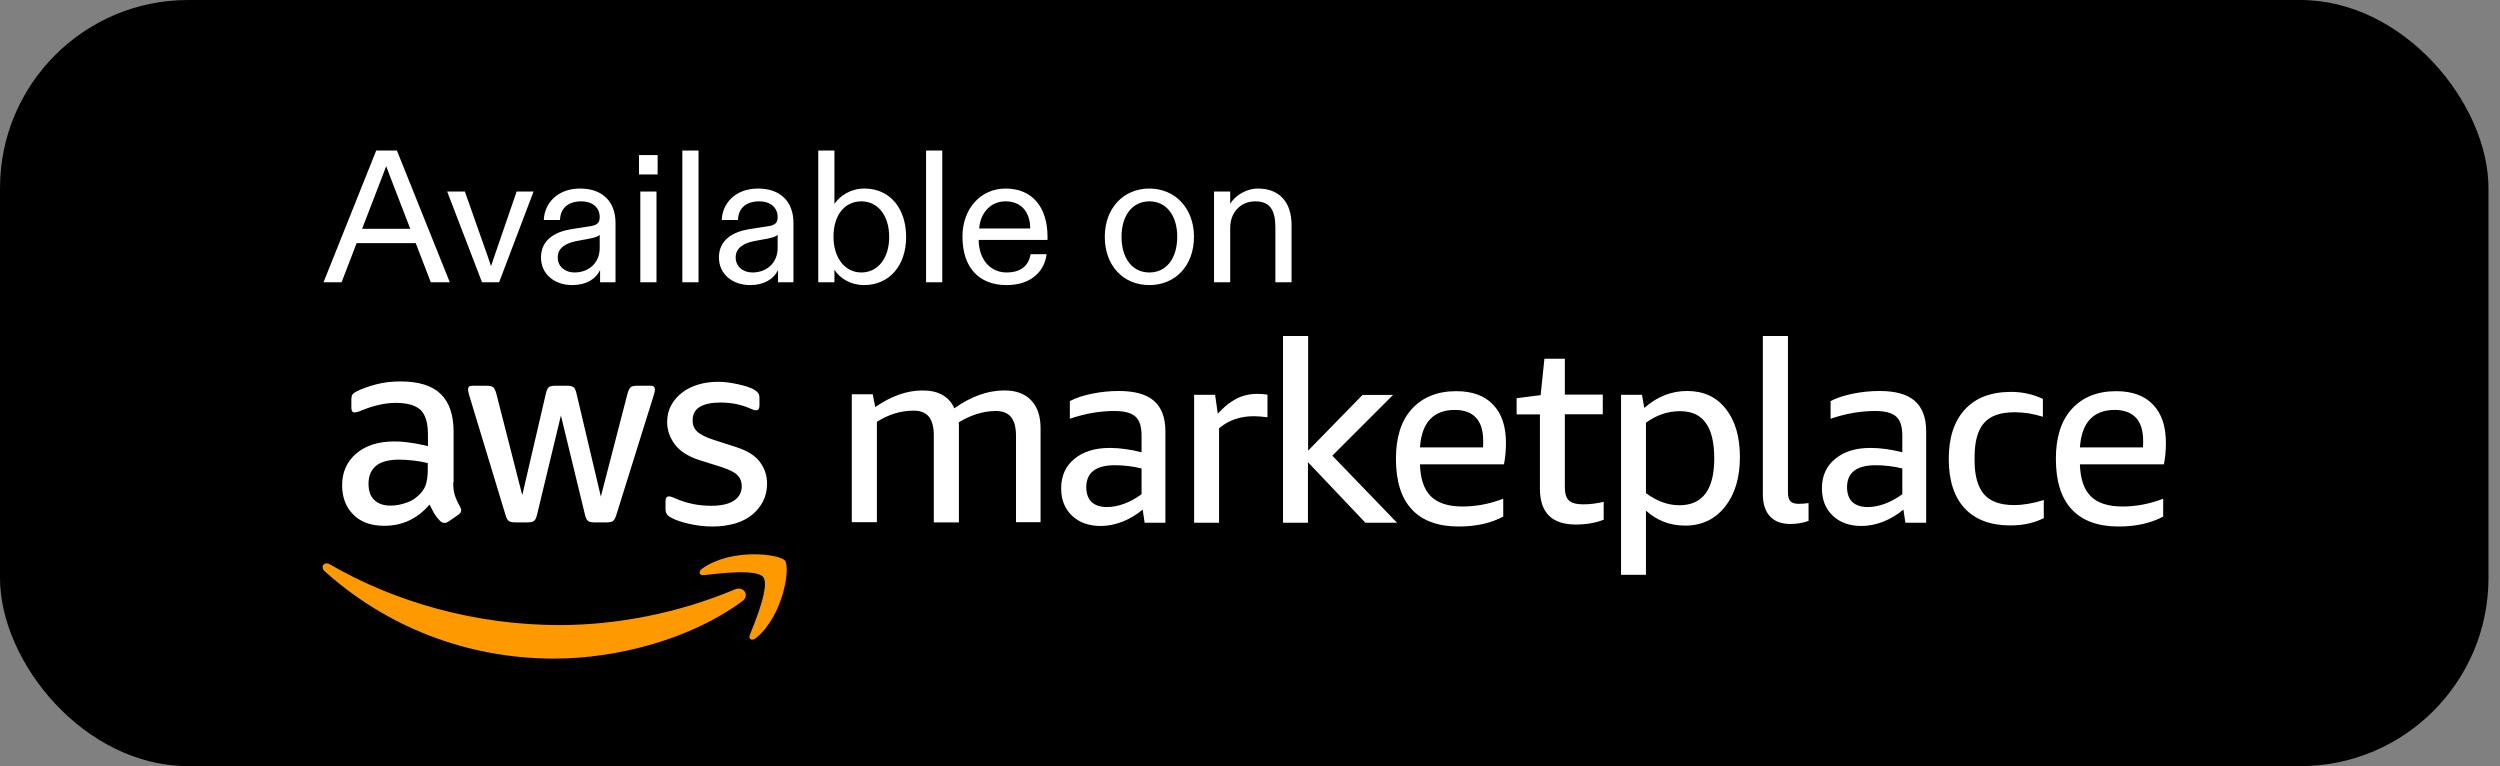
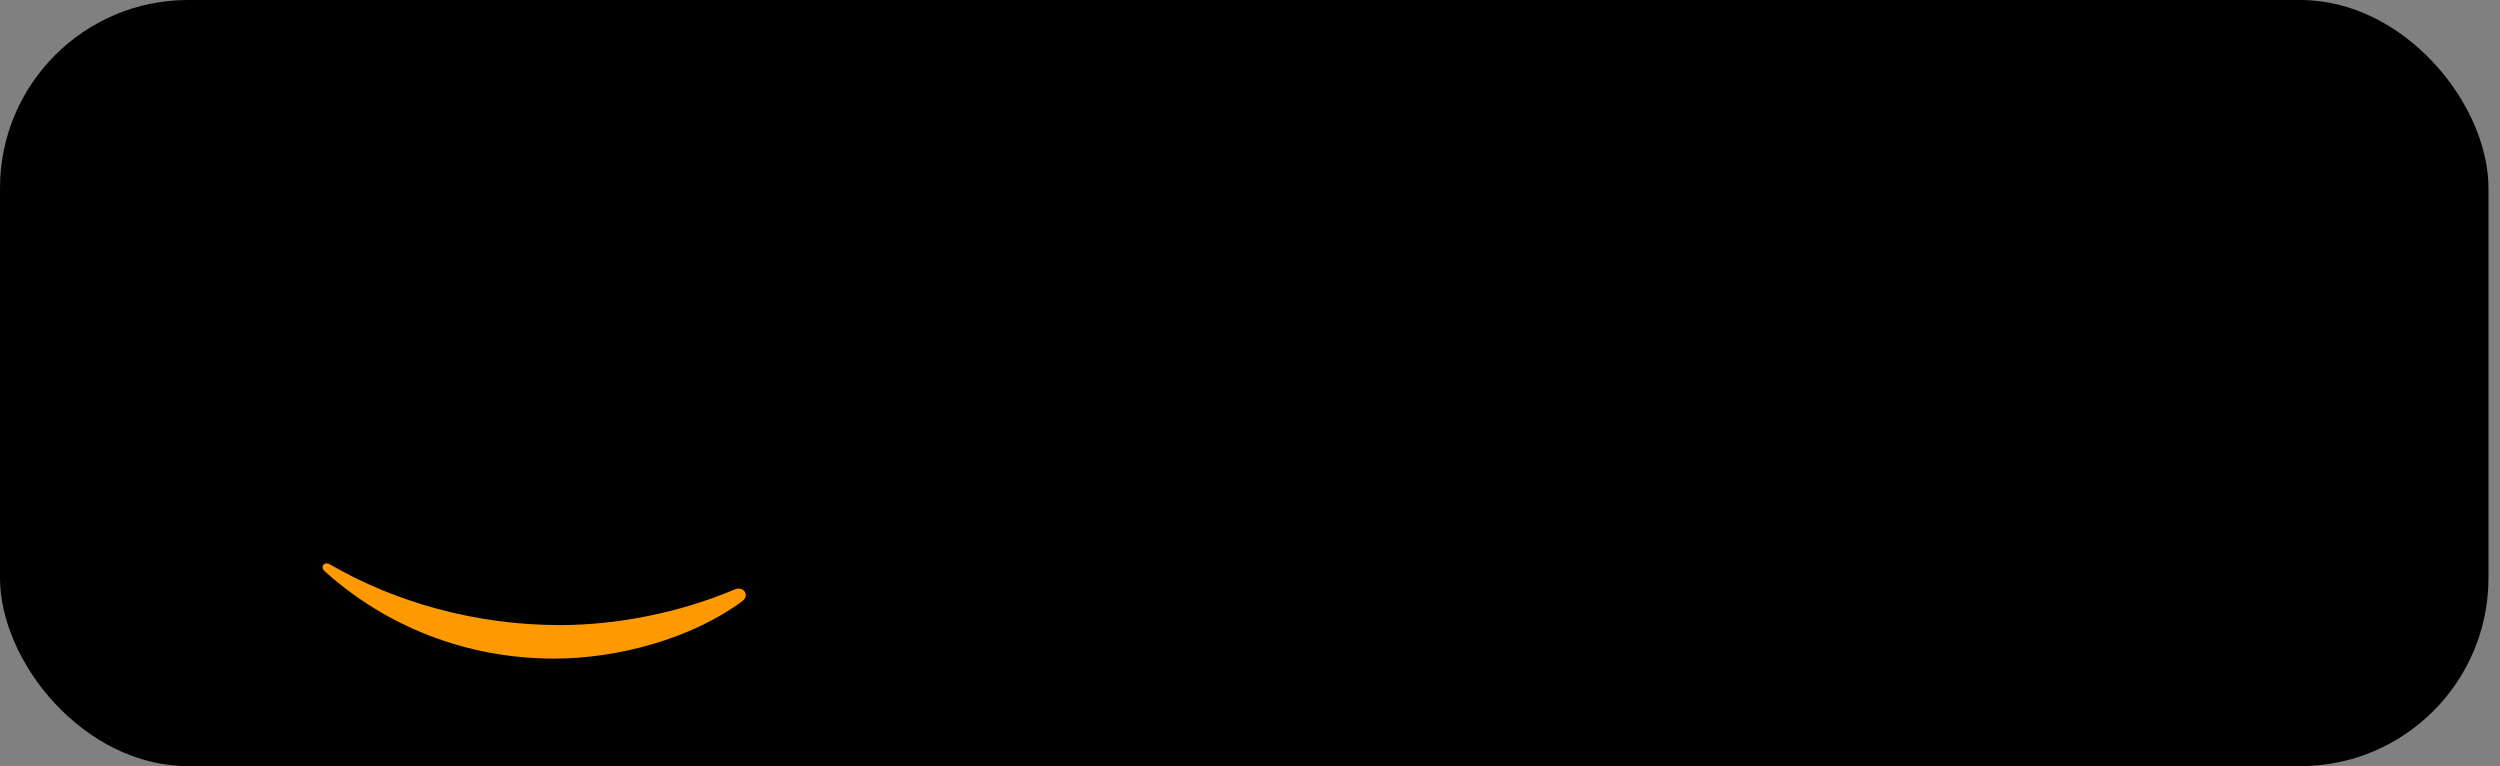
<svg xmlns="http://www.w3.org/2000/svg" fill="none" viewBox="0 0 186 57" height="57" width="186">
  <rect x="0" y="0" width="186" height="57" fill="#808080" stroke="none" />
  <rect fill="black" rx="14" height="57" width="185.143" />
-   <path fill="white" d="M33.464 21H32.05L30.93 18.088H26.534L25.414 21H24.07L27.99 11.2H29.53L33.464 21ZM28.452 13.104L26.94 17.024H30.524L29.012 13.104C28.914 12.852 28.83 12.6 28.732 12.362C28.648 12.6 28.55 12.852 28.452 13.104ZM37.135 21H35.861L33.271 14.252H34.587L36.309 19.138C36.407 19.418 36.463 19.614 36.533 19.796C36.603 19.614 36.659 19.418 36.757 19.138L38.437 14.252H39.697L37.135 21ZM42.574 21.21C41.286 21.21 40.25 20.426 40.25 19.152C40.25 17.85 41.286 17.248 42.49 17.052L43.932 16.828C44.45 16.744 44.618 16.562 44.618 16.156C44.618 15.414 44.044 14.98 43.26 14.98C42.224 14.98 41.692 15.526 41.664 16.366H40.46C40.502 15.134 41.468 14.028 43.162 14.028C44.842 14.028 45.794 15.022 45.794 16.576V21H44.646V20.664V20.09C44.31 20.79 43.582 21.21 42.574 21.21ZM42.742 20.272C43.82 20.272 44.618 19.544 44.618 18.452V17.458C44.534 17.584 44.282 17.668 43.876 17.752L42.896 17.934C42.098 18.088 41.496 18.438 41.496 19.152C41.496 19.852 42.056 20.272 42.742 20.272ZM47.541 12.978V11.536H48.927V12.978H47.541ZM47.639 14.252H48.843V21H47.639V14.252ZM50.767 11.2H51.971V21H50.767V11.2ZM55.813 21.21C54.525 21.21 53.489 20.426 53.489 19.152C53.489 17.85 54.525 17.248 55.729 17.052L57.171 16.828C57.689 16.744 57.857 16.562 57.857 16.156C57.857 15.414 57.283 14.98 56.499 14.98C55.463 14.98 54.931 15.526 54.903 16.366H53.699C53.741 15.134 54.707 14.028 56.401 14.028C58.081 14.028 59.033 15.022 59.033 16.576V21H57.885V20.664V20.09C57.549 20.79 56.821 21.21 55.813 21.21ZM55.981 20.272C57.059 20.272 57.857 19.544 57.857 18.452V17.458C57.773 17.584 57.521 17.668 57.115 17.752L56.135 17.934C55.337 18.088 54.735 18.438 54.735 19.152C54.735 19.852 55.295 20.272 55.981 20.272ZM64.28 21.21C63.342 21.21 62.502 20.748 62.082 20.062V20.636V21H60.878V11.2H62.082V14.616V15.162C62.516 14.56 63.286 14.028 64.308 14.028C66.268 14.028 67.416 15.568 67.416 17.626C67.416 19.74 66.184 21.21 64.28 21.21ZM64.084 20.272C65.33 20.272 66.156 19.194 66.156 17.626C66.156 16.072 65.344 14.98 64.084 14.98C62.866 14.98 62.012 15.974 62.012 17.612C62.012 19.194 62.866 20.272 64.084 20.272ZM68.9 11.2H70.104V21H68.9V11.2ZM74.883 21.21C72.867 21.21 71.607 19.936 71.607 17.598C71.607 15.526 72.965 14.028 74.813 14.028C76.829 14.028 77.935 15.442 77.935 17.612V17.85H72.811C72.839 19.39 73.735 20.272 74.897 20.272C75.723 20.272 76.507 19.95 76.675 18.914H77.865C77.725 20.104 76.801 21.21 74.883 21.21ZM72.853 16.996H76.647C76.647 15.792 75.989 14.98 74.813 14.98C73.679 14.98 72.937 15.862 72.853 16.996ZM85.514 21.21C83.568 21.21 82.196 19.768 82.196 17.612C82.196 15.512 83.568 14.028 85.514 14.028C87.446 14.028 88.832 15.512 88.832 17.612C88.832 19.768 87.446 21.21 85.514 21.21ZM85.514 20.272C86.802 20.272 87.586 19.194 87.586 17.612C87.586 16.03 86.774 14.98 85.514 14.98C84.254 14.98 83.442 16.03 83.442 17.612C83.442 19.194 84.226 20.272 85.514 20.272ZM91.528 21H90.324V14.252H91.528V14.714V15.162C91.878 14.574 92.69 14.028 93.6 14.028C95.154 14.028 96.092 15.008 96.092 16.744V21H94.888V16.898C94.888 15.624 94.468 14.98 93.404 14.98C92.228 14.98 91.528 15.876 91.528 16.94V21Z" />
  <g clip-path="url(#clip0_1_4785)">
-     <path fill="white" d="M75.591 38.89V32.428C75.591 31.798 75.469 31.342 75.227 31.034C74.986 30.738 74.609 30.578 74.099 30.578C73.184 30.578 72.257 30.859 71.33 31.422C71.343 31.516 71.343 31.61 71.343 31.704V38.864H69.475V32.401C69.475 31.771 69.354 31.315 69.112 31.007C68.87 30.712 68.494 30.551 67.983 30.551C67.028 30.551 66.114 30.832 65.241 31.382V38.85H63.373V29.331H64.932L65.12 30.283C66.329 29.451 67.499 29.049 68.641 29.049C69.811 29.049 70.604 29.491 71.007 30.377C72.243 29.492 73.493 29.049 74.73 29.049C75.59 29.049 76.262 29.29 76.719 29.787C77.19 30.269 77.418 30.966 77.418 31.865V38.85H75.591V38.89ZM85.161 38.89L85.013 37.912C84.568 38.291 84.064 38.594 83.521 38.81C82.97 39.025 82.432 39.132 81.894 39.132C81.007 39.132 80.295 38.877 79.757 38.368C79.219 37.858 78.951 37.188 78.951 36.33C78.951 35.418 79.273 34.681 79.932 34.144C80.591 33.594 81.464 33.326 82.566 33.326C83.292 33.326 84.085 33.434 84.932 33.648V32.415C84.932 31.744 84.784 31.262 84.475 30.993C84.166 30.712 83.641 30.578 82.903 30.578C81.841 30.578 80.738 30.765 79.596 31.154V29.84C80.053 29.599 80.604 29.424 81.249 29.29C81.899 29.157 82.561 29.09 83.225 29.089C84.421 29.089 85.295 29.331 85.859 29.827C86.424 30.323 86.706 31.074 86.706 32.093V38.89H85.161ZM82.338 37.724C83.185 37.724 84.058 37.402 84.932 36.772V34.854C84.281 34.694 83.613 34.613 82.943 34.613C81.531 34.613 80.819 35.163 80.819 36.249C80.819 36.718 80.953 37.093 81.209 37.348C81.478 37.59 81.854 37.724 82.338 37.724ZM88.843 38.89V29.371H90.403L90.604 30.779C90.954 30.403 91.276 30.108 91.586 29.907C91.894 29.706 92.19 29.545 92.513 29.451C92.844 29.352 93.188 29.303 93.534 29.304C93.776 29.304 94.031 29.317 94.3 29.358V31.047C93.897 30.993 93.561 30.966 93.279 30.966C92.271 30.966 91.411 31.262 90.698 31.865V38.891L88.843 38.89ZM95.456 38.89V25H97.325V33.527L101.371 29.384H103.642L99.126 33.903L103.938 38.891H101.585L97.311 34.385V38.89H95.456ZM105.645 34.533C105.671 35.606 105.941 36.41 106.451 36.919C106.962 37.429 107.742 37.684 108.817 37.684C109.811 37.684 110.82 37.496 111.841 37.107V38.434C110.94 38.917 109.838 39.172 108.535 39.172C106.989 39.172 105.819 38.743 105.04 37.898C104.247 37.054 103.857 35.793 103.857 34.131C103.857 32.535 104.247 31.302 105.04 30.43C105.833 29.559 106.935 29.103 108.346 29.103C109.543 29.103 110.457 29.438 111.088 30.108C111.733 30.779 112.043 31.731 112.043 32.951C112.043 33.541 111.989 34.077 111.895 34.546H105.644L105.645 34.533ZM108.239 30.497C107.446 30.497 106.828 30.738 106.397 31.194C105.954 31.664 105.712 32.361 105.645 33.286H110.336C110.349 33.192 110.349 33.018 110.349 32.803C110.349 32.039 110.175 31.463 109.811 31.074C109.462 30.698 108.938 30.497 108.239 30.497ZM119.328 38.663C118.709 38.904 118.01 39.025 117.244 39.025C115.457 39.025 114.57 38.14 114.57 36.357V30.832H112.836V29.626L114.623 29.398L114.905 26.689H116.424V29.358H119.247V30.819H116.424V36.263C116.424 36.732 116.532 37.054 116.734 37.241C116.935 37.429 117.298 37.523 117.795 37.523C118.306 37.523 118.817 37.456 119.314 37.335V38.663H119.328ZM120.605 42.752V29.371H122.164L122.338 30.35C123.293 29.505 124.355 29.089 125.524 29.089C126.747 29.089 127.701 29.532 128.4 30.417C129.099 31.302 129.449 32.495 129.449 34.01C129.449 35.552 129.073 36.785 128.333 37.711C127.594 38.636 126.613 39.105 125.376 39.105C124.247 39.105 123.279 38.73 122.459 37.992V42.765H120.605V42.752ZM124.987 30.591C124.099 30.591 123.253 30.872 122.459 31.449V36.691C123.279 37.295 124.099 37.59 124.946 37.59C126.68 37.59 127.54 36.423 127.54 34.104C127.54 32.911 127.325 32.039 126.908 31.463C126.505 30.886 125.86 30.591 124.987 30.591ZM134.557 38.756C134.14 38.904 133.696 38.984 133.199 38.984C132.54 38.984 132.029 38.796 131.68 38.408C131.331 38.032 131.156 37.483 131.156 36.772V25H133.024V36.652C133.024 36.933 133.078 37.147 133.199 37.282C133.32 37.416 133.521 37.483 133.79 37.483C134.046 37.483 134.301 37.469 134.556 37.429L134.557 38.756ZM141.761 38.89L141.613 37.912C141.168 38.291 140.664 38.594 140.121 38.81C139.57 39.025 139.032 39.132 138.495 39.132C137.608 39.132 136.895 38.877 136.357 38.368C135.82 37.858 135.551 37.188 135.551 36.33C135.551 35.418 135.874 34.681 136.533 34.144C137.191 33.594 138.065 33.326 139.167 33.326C139.893 33.326 140.686 33.434 141.532 33.648V32.415C141.532 31.744 141.384 31.262 141.075 30.993C140.766 30.712 140.242 30.578 139.503 30.578C138.441 30.578 137.339 30.765 136.196 31.154V29.84C136.653 29.599 137.204 29.424 137.85 29.29C138.5 29.157 139.162 29.09 139.825 29.089C141.022 29.089 141.895 29.331 142.46 29.827C143.024 30.323 143.307 31.074 143.307 32.093V38.89H141.761ZM138.938 37.724C139.785 37.724 140.659 37.402 141.532 36.772V34.854C140.882 34.694 140.214 34.613 139.543 34.613C138.132 34.613 137.42 35.163 137.42 36.249C137.42 36.718 137.554 37.093 137.809 37.348C138.078 37.59 138.454 37.724 138.938 37.724ZM152.097 38.529C151.371 38.904 150.525 39.092 149.57 39.092C148.092 39.092 146.963 38.663 146.17 37.818C145.39 36.973 144.987 35.753 144.987 34.144C144.987 32.549 145.39 31.328 146.197 30.457C147.003 29.585 148.145 29.156 149.624 29.156C150.471 29.156 151.25 29.331 151.99 29.679V31.007C151.277 30.779 150.578 30.672 149.879 30.672C148.831 30.672 148.065 30.94 147.608 31.476C147.137 32.013 146.909 32.857 146.909 34.023V34.265C146.909 35.404 147.151 36.236 147.608 36.772C148.078 37.309 148.818 37.577 149.839 37.577C150.511 37.577 151.25 37.456 152.057 37.201V38.529H152.097ZM154.745 34.533C154.772 35.606 155.041 36.41 155.551 36.919C156.062 37.429 156.842 37.684 157.917 37.684C158.912 37.684 159.92 37.496 160.941 37.107V38.434C160.041 38.917 158.938 39.172 157.635 39.172C156.089 39.172 154.92 38.743 154.14 37.898C153.347 37.054 152.957 35.793 152.957 34.131C152.957 32.535 153.347 31.302 154.14 30.43C154.933 29.559 156.035 29.103 157.447 29.103C158.643 29.103 159.557 29.438 160.189 30.108C160.834 30.779 161.143 31.731 161.143 32.951C161.143 33.541 161.089 34.077 160.995 34.546H154.745L154.745 34.533ZM157.339 30.497C156.546 30.497 155.928 30.738 155.498 31.194C155.054 31.664 154.812 32.361 154.745 33.286H159.436C159.449 33.192 159.449 33.018 159.449 32.803C159.449 32.039 159.275 31.463 158.912 31.074C158.549 30.698 158.025 30.497 157.339 30.497ZM53.036 39.172C52.431 39.172 51.84 39.105 51.262 38.971C50.684 38.837 50.241 38.689 49.931 38.515C49.743 38.408 49.622 38.301 49.582 38.193C49.528 38.086 49.515 37.979 49.515 37.871V37.295C49.515 37.054 49.595 36.933 49.77 36.933C49.837 36.933 49.904 36.946 49.985 36.973C50.052 37 50.16 37.04 50.281 37.094C50.671 37.268 51.087 37.402 51.545 37.496C52.001 37.59 52.458 37.63 52.915 37.63C53.641 37.63 54.192 37.51 54.595 37.255C54.985 37 55.187 36.638 55.187 36.169C55.187 35.847 55.079 35.579 54.878 35.364C54.676 35.15 54.286 34.949 53.722 34.761L52.055 34.238C51.208 33.97 50.603 33.581 50.214 33.072C49.837 32.562 49.636 32.013 49.636 31.409C49.636 30.926 49.743 30.497 49.945 30.135C50.147 29.773 50.429 29.451 50.765 29.197C51.101 28.942 51.504 28.741 51.961 28.607C52.418 28.473 52.902 28.406 53.413 28.406C53.668 28.406 53.923 28.419 54.192 28.459C54.447 28.499 54.703 28.539 54.931 28.593C55.16 28.647 55.388 28.701 55.59 28.768C55.792 28.835 55.953 28.902 56.074 28.969C56.235 29.063 56.343 29.156 56.41 29.25C56.477 29.344 56.504 29.465 56.504 29.626V30.162C56.504 30.403 56.423 30.524 56.249 30.524C56.155 30.524 56.007 30.484 55.805 30.39C55.147 30.095 54.407 29.948 53.601 29.948C52.942 29.948 52.431 30.055 52.069 30.269C51.706 30.484 51.531 30.819 51.531 31.288C51.531 31.61 51.639 31.878 51.867 32.106C52.095 32.321 52.512 32.535 53.131 32.736L54.757 33.259C55.59 33.527 56.181 33.889 56.531 34.359C56.88 34.828 57.069 35.364 57.069 35.968C57.069 36.464 56.975 36.906 56.773 37.295C56.569 37.689 56.285 38.036 55.94 38.314C55.59 38.596 55.16 38.81 54.663 38.958C54.132 39.101 53.586 39.173 53.036 39.172ZM38.291 38.864C38.09 38.864 37.942 38.824 37.848 38.756C37.754 38.689 37.673 38.529 37.606 38.301L34.918 29.438C34.85 29.21 34.824 29.062 34.824 28.982C34.824 28.794 34.918 28.7 35.106 28.7H36.235C36.45 28.7 36.598 28.741 36.692 28.808C36.773 28.875 36.853 29.035 36.92 29.263L38.856 36.839L40.617 29.263C40.67 29.035 40.738 28.888 40.832 28.808C40.926 28.741 41.074 28.7 41.289 28.7H42.216C42.431 28.7 42.579 28.741 42.673 28.808C42.767 28.875 42.835 29.035 42.888 29.263L44.703 36.946L46.692 29.263C46.759 29.035 46.84 28.888 46.921 28.808C47.001 28.741 47.163 28.7 47.377 28.7H48.439C48.628 28.7 48.722 28.794 48.722 28.982C48.722 29.035 48.708 29.089 48.708 29.156C48.687 29.251 48.66 29.346 48.628 29.438L45.858 38.301C45.791 38.529 45.711 38.676 45.617 38.756C45.523 38.824 45.374 38.864 45.173 38.864H44.192C43.977 38.864 43.829 38.824 43.735 38.743C43.64 38.663 43.573 38.515 43.52 38.287L41.732 30.913L39.958 38.287C39.904 38.515 39.837 38.663 39.743 38.743C39.649 38.824 39.501 38.864 39.286 38.864H38.291ZM29.057 37.617C29.434 37.617 29.823 37.55 30.24 37.402C30.657 37.268 31.02 37.013 31.329 36.665C31.517 36.45 31.651 36.209 31.719 35.928C31.786 35.659 31.826 35.324 31.826 34.935V34.453C31.477 34.367 31.122 34.304 30.764 34.265C30.402 34.224 30.039 34.198 29.689 34.198C28.923 34.198 28.359 34.345 27.982 34.654C27.606 34.962 27.418 35.404 27.418 35.981C27.418 36.517 27.552 36.919 27.834 37.188C28.143 37.483 28.533 37.617 29.057 37.617ZM33.721 35.874C33.721 36.303 33.762 36.638 33.856 36.893C33.936 37.148 34.071 37.416 34.232 37.711C34.286 37.805 34.313 37.885 34.313 37.965C34.313 38.086 34.246 38.194 34.098 38.301L33.358 38.81C33.251 38.877 33.157 38.904 33.063 38.904C32.942 38.904 32.834 38.851 32.727 38.743C32.566 38.582 32.426 38.402 32.31 38.207C32.185 37.988 32.069 37.764 31.961 37.537C31.06 38.596 29.931 39.119 28.587 39.119C27.619 39.119 26.853 38.851 26.302 38.301C25.737 37.751 25.455 37.014 25.455 36.102C25.455 35.123 25.805 34.346 26.504 33.742C27.203 33.152 28.143 32.844 29.313 32.844C29.703 32.844 30.106 32.871 30.523 32.938C30.939 32.991 31.383 33.085 31.84 33.192V32.348C31.84 31.476 31.665 30.873 31.302 30.511C30.939 30.163 30.321 29.974 29.434 29.974C29.03 29.974 28.614 30.028 28.197 30.122C27.78 30.216 27.364 30.35 26.961 30.511C26.773 30.591 26.638 30.645 26.558 30.658C26.477 30.672 26.423 30.685 26.383 30.685C26.221 30.685 26.141 30.564 26.141 30.323V29.76C26.141 29.572 26.168 29.438 26.221 29.358C26.275 29.277 26.383 29.197 26.544 29.116C26.947 28.915 27.431 28.741 27.995 28.594C28.56 28.446 29.151 28.379 29.783 28.379C31.154 28.379 32.149 28.687 32.794 29.317C33.426 29.934 33.748 30.873 33.748 32.133V35.874H33.721Z" />
    <path fill="#FF9900" d="M55.214 44.736C51.437 47.525 45.952 49 41.235 49C34.622 49 28.667 46.56 24.151 42.497C23.802 42.175 24.111 41.746 24.541 41.988C29.407 44.816 35.415 46.506 41.638 46.506C45.831 46.506 50.441 45.634 54.676 43.851C55.307 43.583 55.831 44.28 55.213 44.736" />
-     <path fill="#FF9900" d="M56.786 42.94C56.302 42.323 53.587 42.645 52.364 42.792C52.001 42.833 51.934 42.511 52.27 42.283C54.434 40.768 57.982 41.21 58.399 41.706C58.816 42.216 58.291 45.769 56.261 47.458C55.953 47.713 55.657 47.579 55.791 47.23C56.248 46.104 57.27 43.57 56.786 42.94Z" />
  </g>
  <defs>
    <clipPath id="clip0_1_4785">
      <rect transform="translate(24 25)" fill="white" height="24" width="137.143" />
    </clipPath>
  </defs>
</svg>